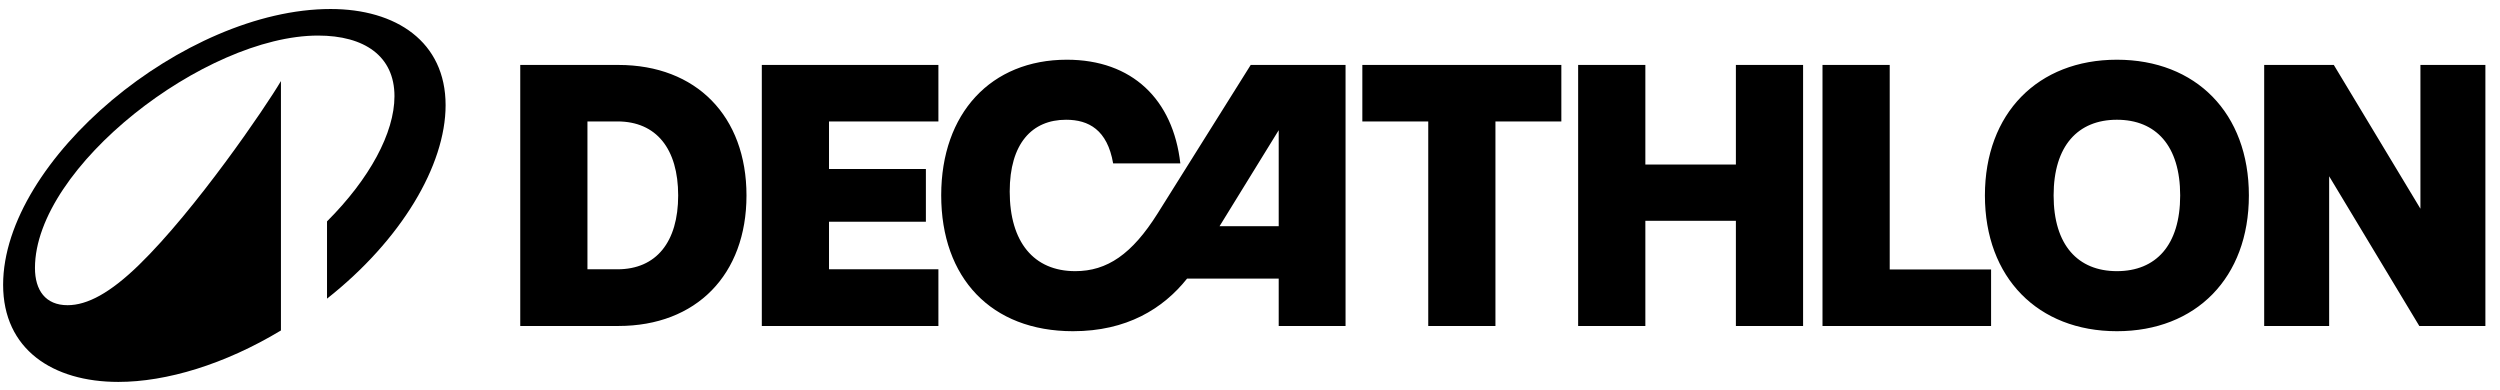
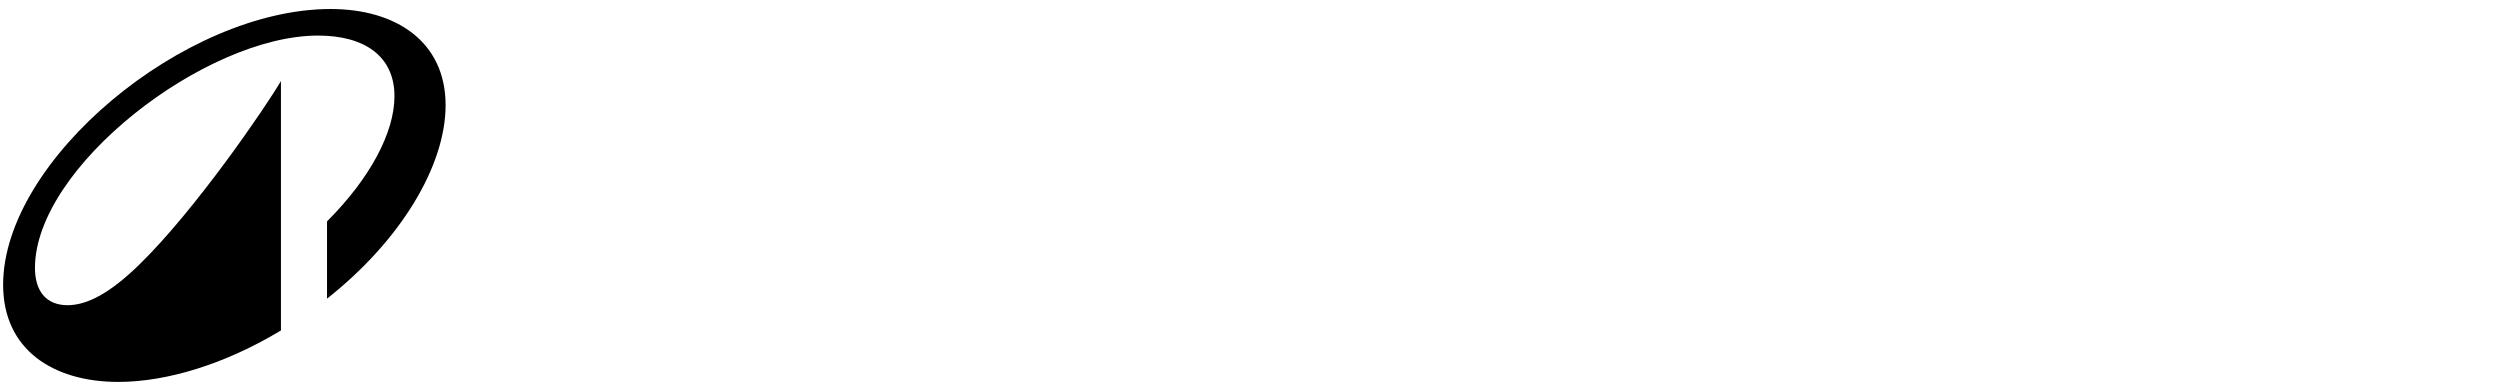
<svg xmlns="http://www.w3.org/2000/svg" width="141" height="22" viewBox="0 0 141 22" fill="none">
-   <path d="M42.966 18.385H52.926V15.188H46.756V12.507H52.22V9.531H46.756V6.849H52.926V3.663H42.966V18.385ZM65.286 12.044C63.844 14.336 62.444 15.293 60.643 15.293C58.306 15.293 56.948 13.653 56.948 10.803C56.948 8.1 58.201 6.754 60.127 6.754C61.401 6.754 62.454 7.322 62.781 9.215H66.571C66.16 5.608 63.855 3.368 60.169 3.368C55.895 3.368 53.084 6.386 53.084 11.013C53.084 15.672 55.895 18.68 60.517 18.68C63.539 18.68 65.592 17.418 66.95 15.714H72.119V18.385H75.889V3.663H70.54L65.286 12.044ZM72.119 12.759H68.782L72.119 7.343V12.759ZM34.88 3.663H29.342V18.385H34.88C39.27 18.385 42.102 15.493 42.102 11.024C42.102 6.555 39.27 3.663 34.88 3.663ZM34.827 15.188H33.132V6.849H34.827C37.017 6.849 38.249 8.395 38.249 11.024C38.249 13.643 37.017 15.188 34.827 15.188ZM119.393 3.368C114.939 3.368 111.949 6.386 111.949 11.024C111.949 15.662 114.939 18.68 119.393 18.68C123.857 18.68 126.837 15.662 126.837 11.024C126.837 6.386 123.857 3.368 119.393 3.368ZM119.393 15.293C117.203 15.293 115.824 13.832 115.824 11.024C115.824 8.216 117.203 6.754 119.393 6.754C121.593 6.754 122.962 8.216 122.962 11.024C122.962 13.832 121.593 15.293 119.393 15.293ZM76.836 6.849H80.553V18.385H84.343V6.849H88.06V3.663H76.836V6.849ZM136.512 3.663V11.771L131.627 3.663H127.7V18.385H131.364V9.941L136.449 18.385H140.176V3.663H136.512ZM106.58 3.663H102.789V18.385H112.297V15.199H106.58V3.663ZM97.904 9.278H92.798V3.663H89.007V18.385H92.798V12.454H97.904V18.385H101.694V3.663H97.904V9.278Z" fill="#3643BA" style="fill:#3643BA;fill:color(display-p3 0.212 0.263 0.729);fill-opacity:1;" />
  <path d="M18.645 0.508C10.414 0.508 0.176 9.014 0.176 16.063C0.176 19.704 2.976 21.54 6.674 21.54C9.389 21.54 12.675 20.548 15.845 18.638V4.571C15 6.017 11.027 11.842 7.836 14.944C6.209 16.527 4.92 17.213 3.811 17.213C2.564 17.213 1.972 16.369 1.972 15.113C1.972 9.415 11.577 2.006 17.937 2.006C20.557 2.006 22.248 3.167 22.248 5.426C22.248 7.494 20.843 10.09 18.444 12.486V16.844C22.628 13.541 25.132 9.33 25.132 5.932C25.132 2.355 22.343 0.508 18.645 0.508Z" fill="#3643BA" style="fill:#3643BA;fill:color(display-p3 0.212 0.263 0.729);fill-opacity:1;" />
</svg>